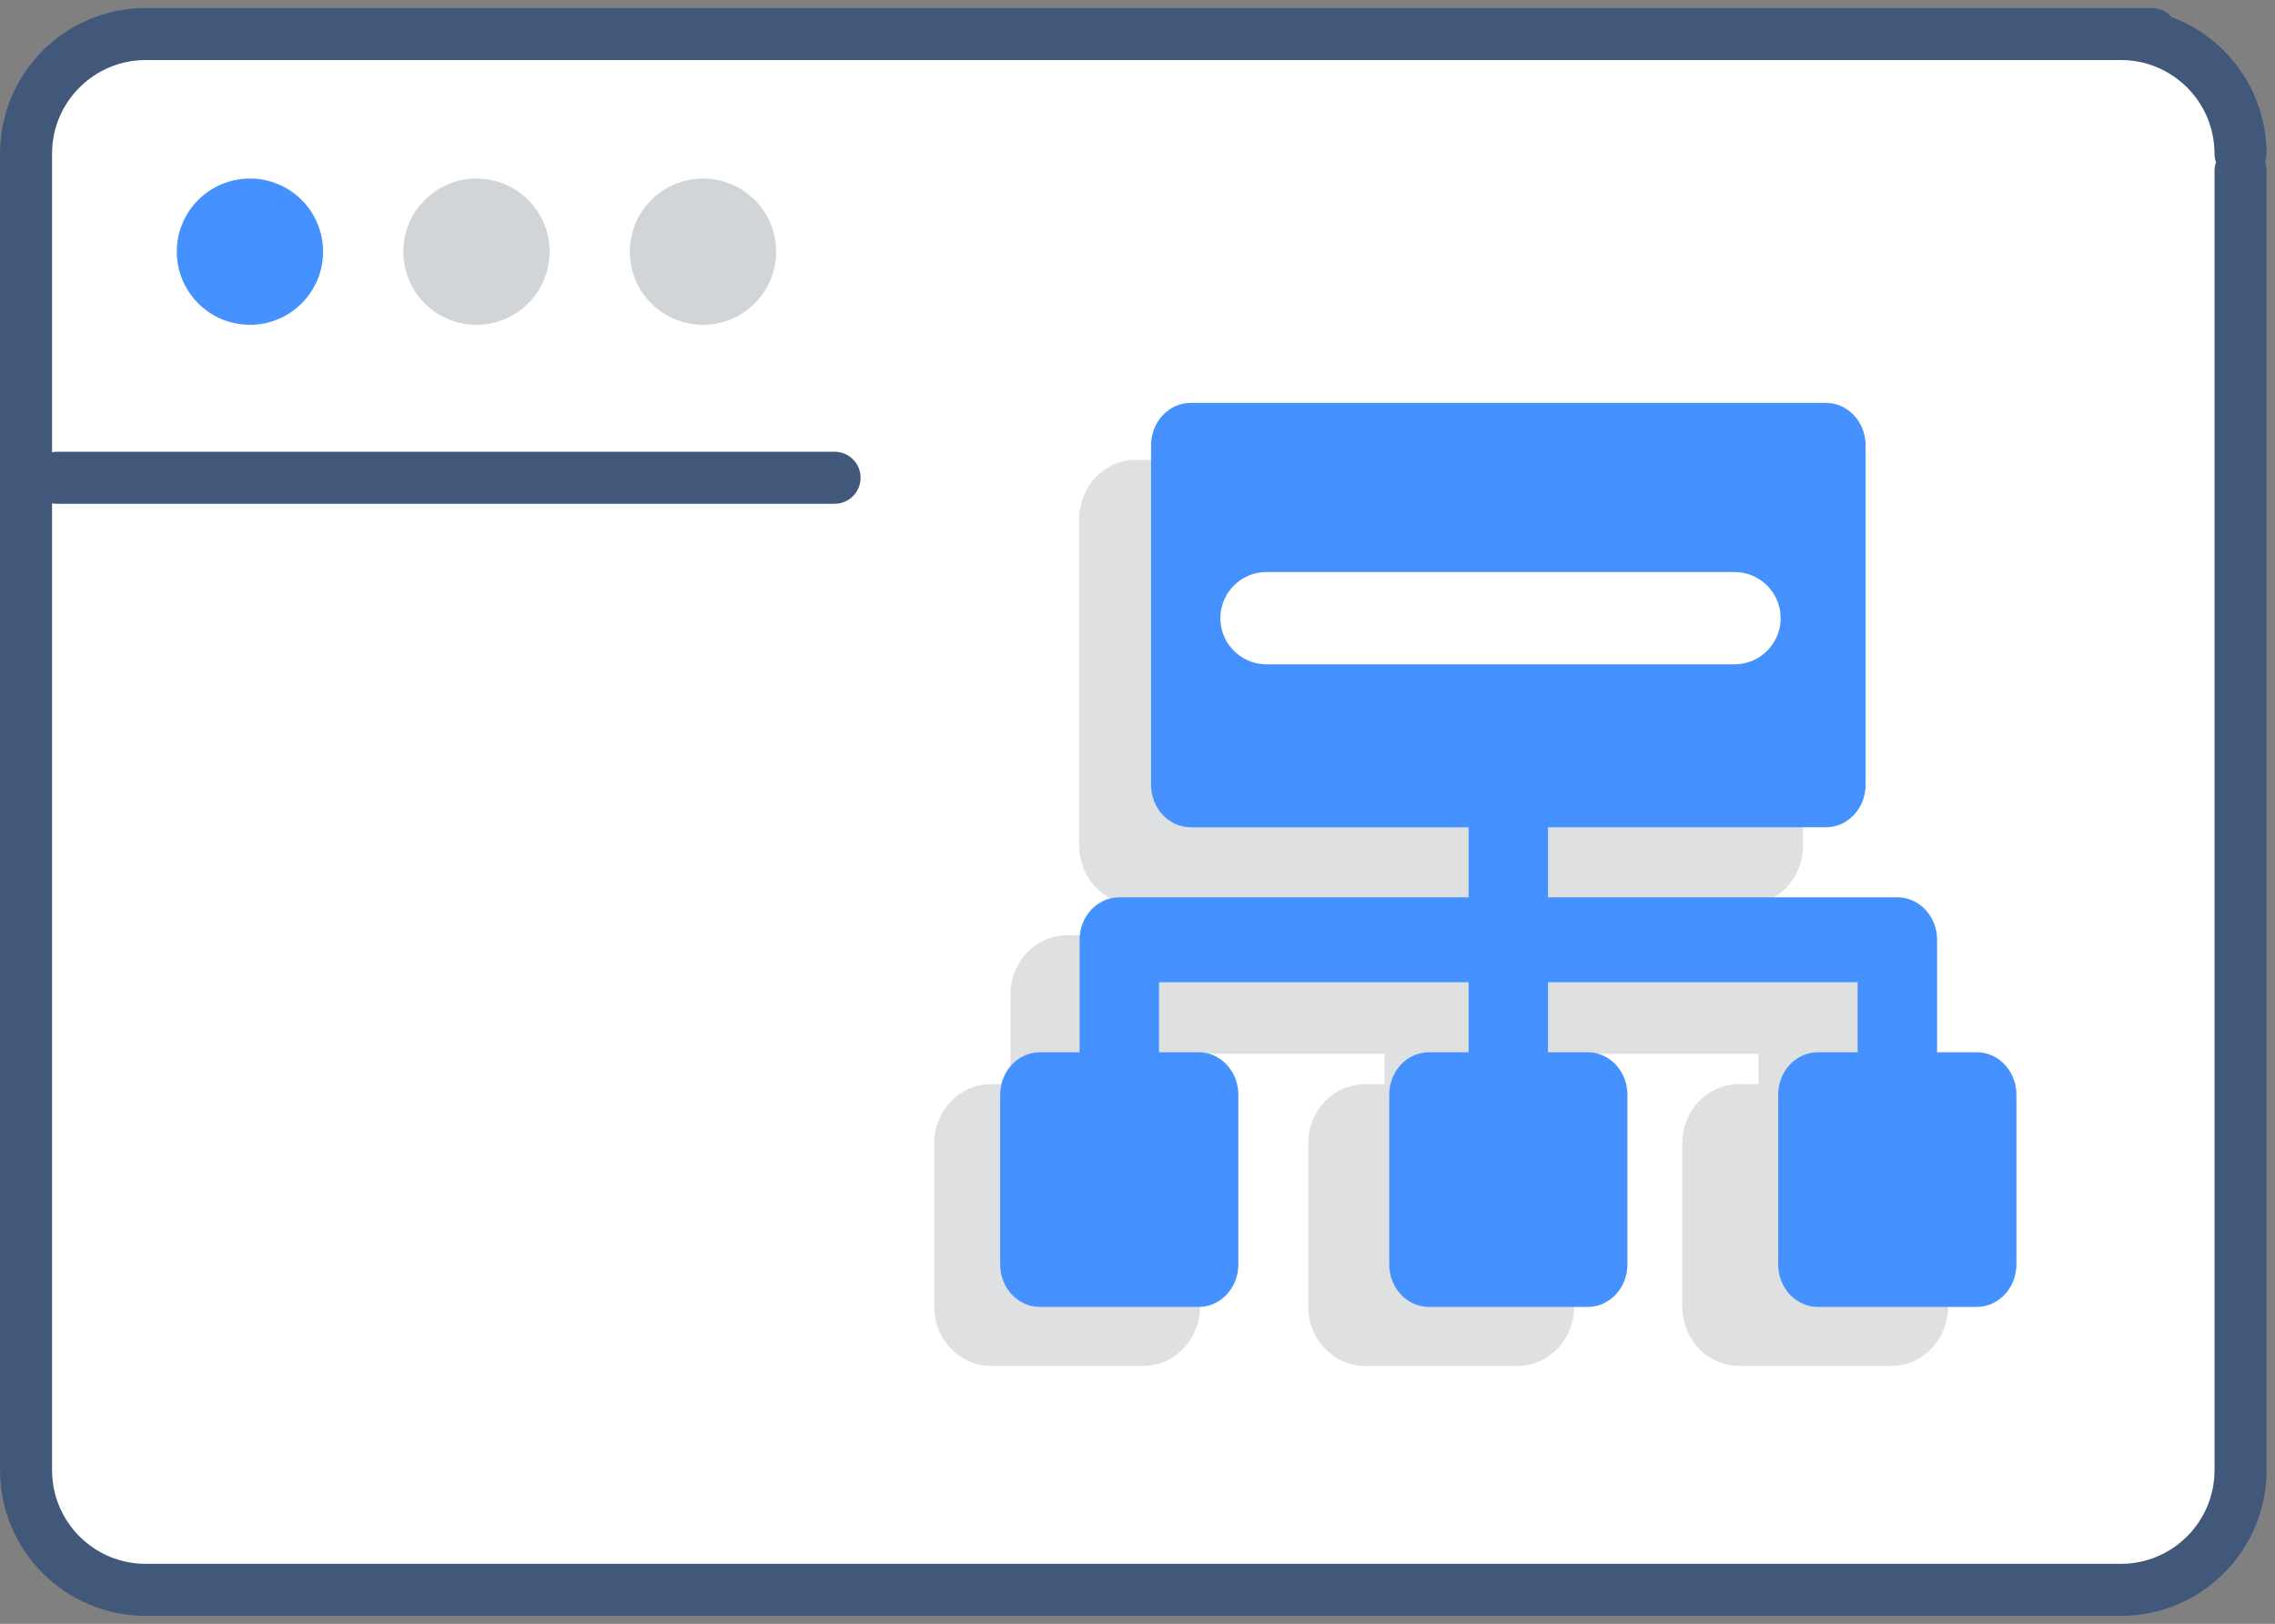
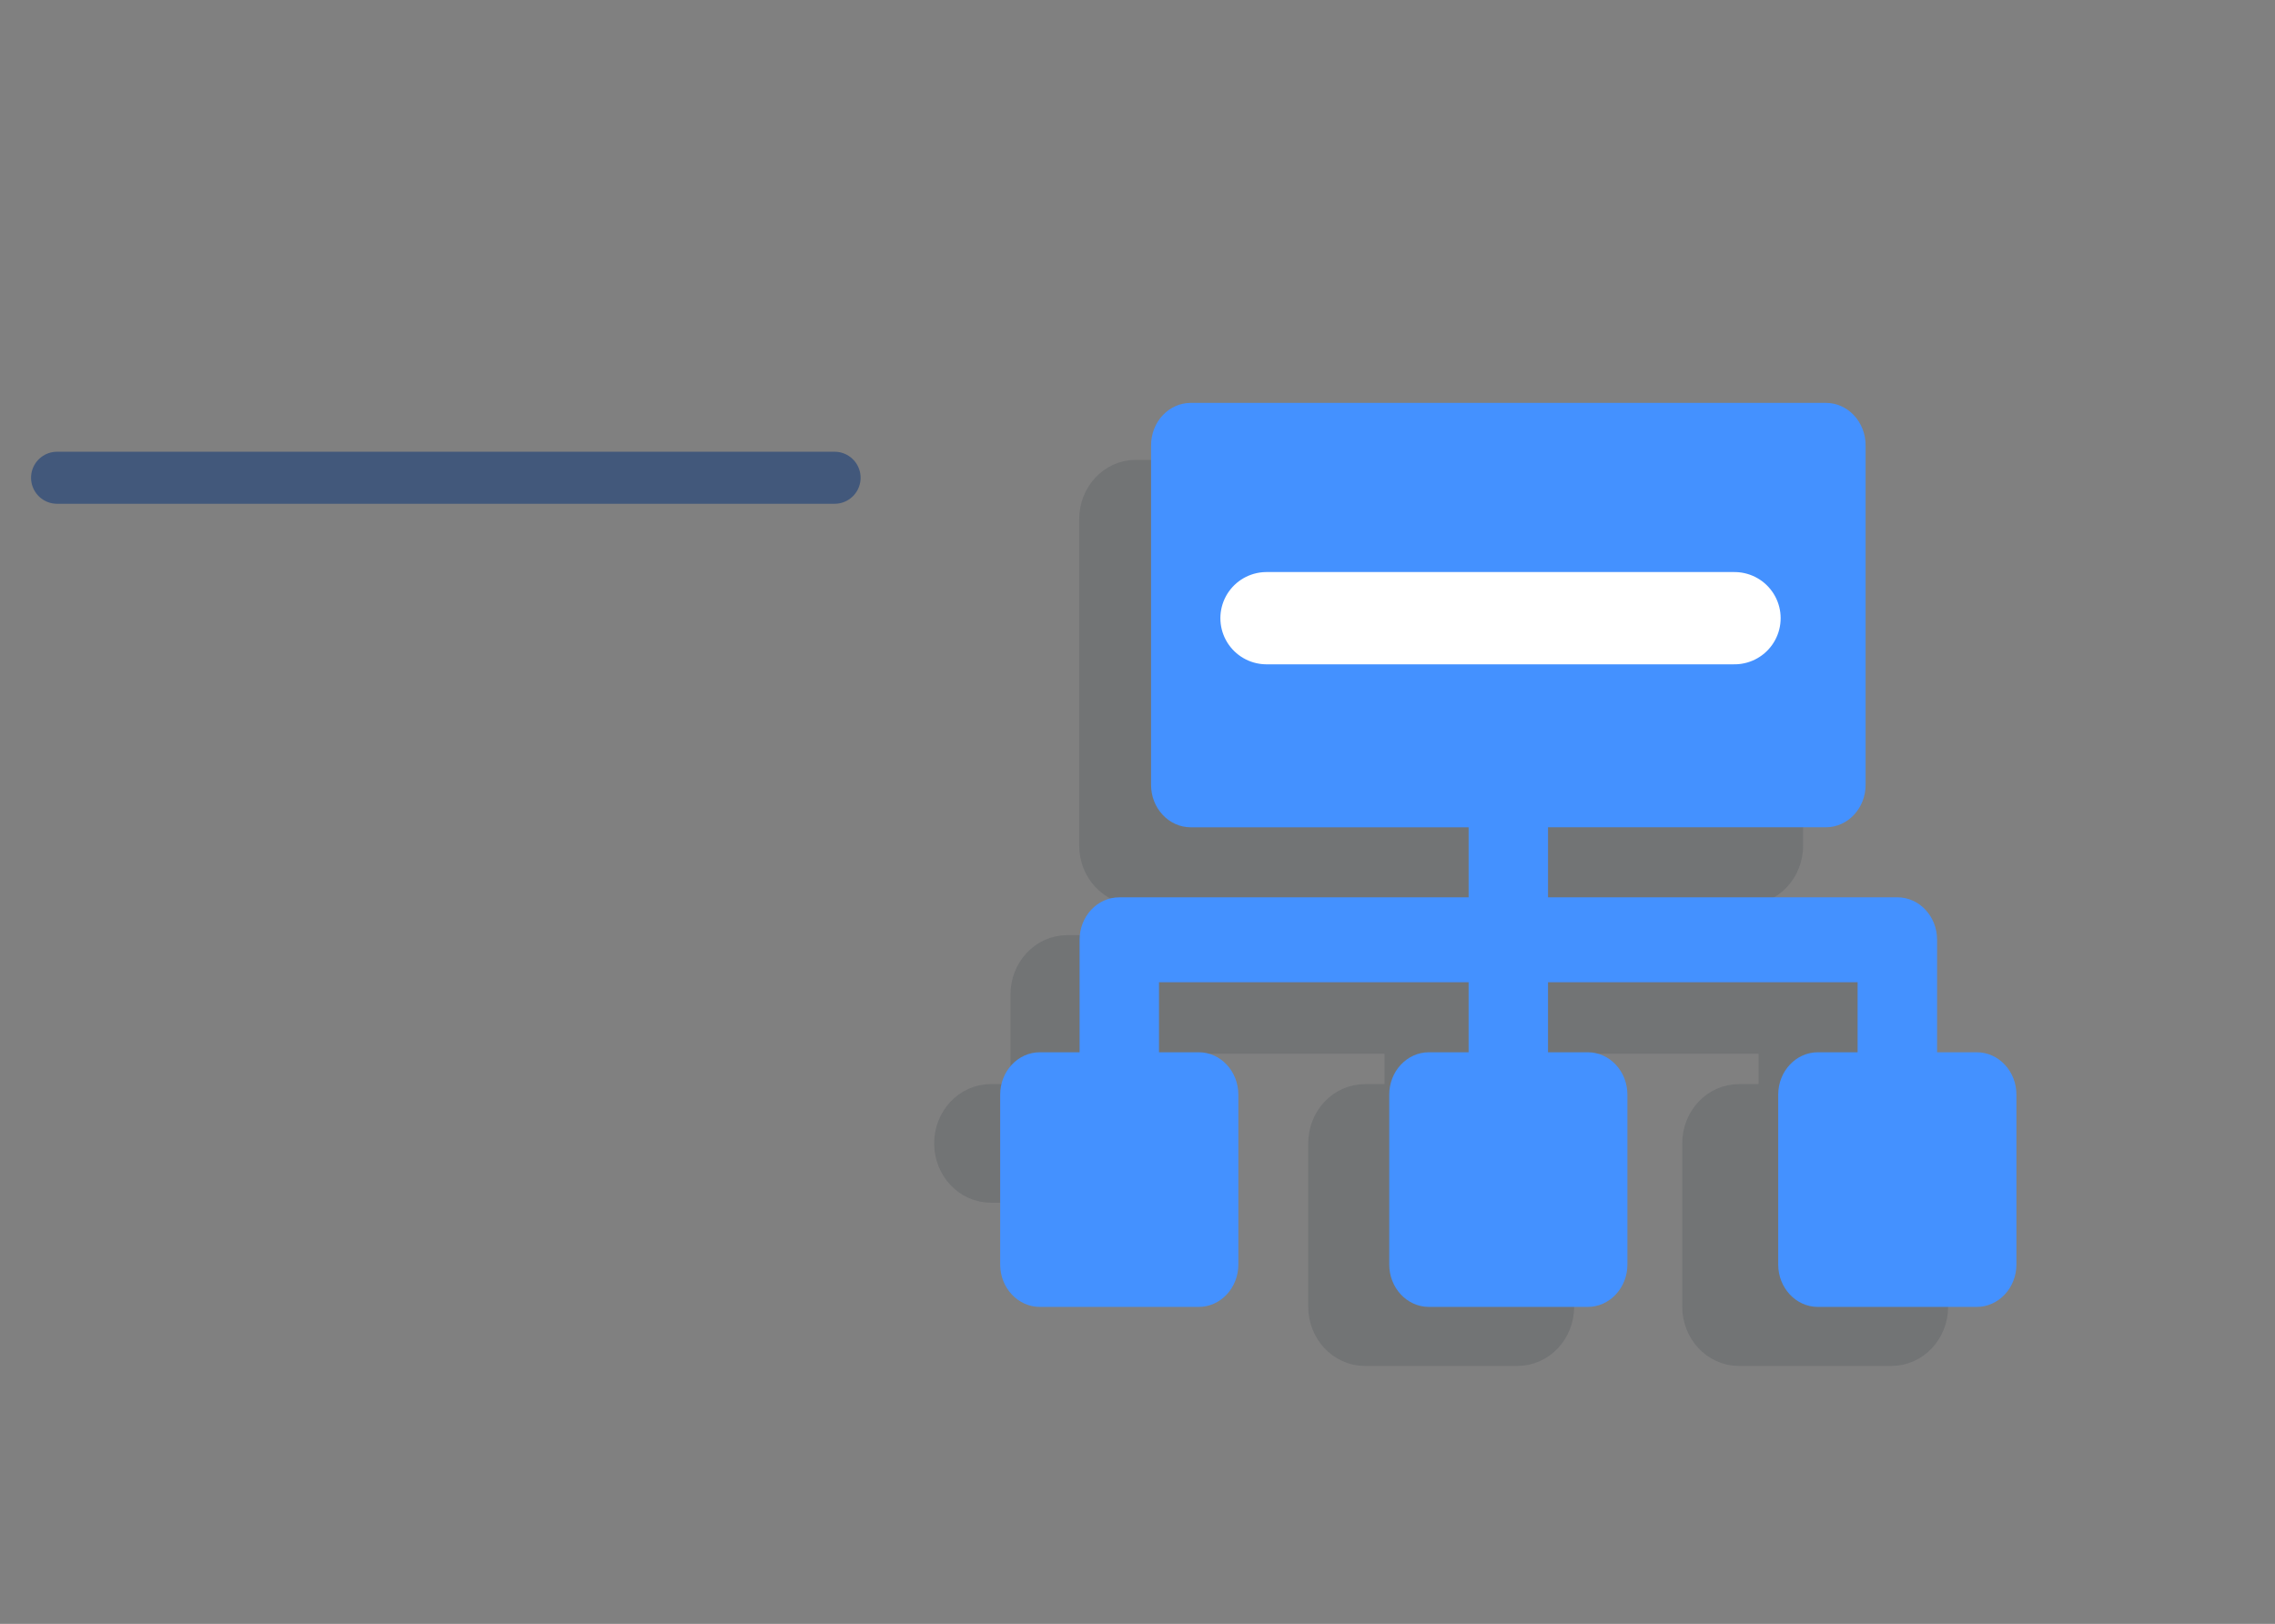
<svg xmlns="http://www.w3.org/2000/svg" version="1.1" id="Layer_1" x="0px" y="0px" width="123.258px" height="88px" viewBox="0 0 123.258 88" enable-background="new 0 0 123.258 88" xml:space="preserve">
  <rect x="0" y="0" width="123.258" height="88" fill="#808080" stroke="none" />
  <title>Unbelievable Support 4</title>
  <desc>Created with Sketch.</desc>
  <g>
    <g id="Group-13">
      <g id="Group-6" transform="translate(0.943, 4.5)">
-         <path id="Rectangle-2-Copy-2" fill="#FFFFFF" stroke="#42587B" stroke-width="2.82" stroke-linecap="round" stroke-linejoin="round" d="     M113.964-2.656c3.58,0,6.483,2.903,6.483,6.485 M120.448,4.76v70.41c0,3.582-2.904,6.486-6.484,6.486H6.952     c-3.582,0-6.485-2.904-6.485-6.486V3.829c0-3.582,2.904-6.485,6.485-6.485h108.693" />
        <path id="Path-13-Copy" fill="none" stroke="#42587B" stroke-width="2.82" stroke-linecap="round" d="M2.149,21.39h42.125" />
-         <circle id="Oval-3-Copy-3" fill="#4491FF" cx="12.598" cy="9.139" r="3.963" />
-         <circle id="Oval-3-Copy-4" fill="#D2D5D7" cx="24.872" cy="9.139" r="3.963" />
-         <circle id="Oval-3-Copy-5" fill="#D2D5D7" cx="37.145" cy="9.139" r="3.963" />
      </g>
    </g>
  </g>
  <g opacity="0.15" enable-background="new    ">
-     <path fill="#202D38" stroke="#202D38" stroke-width="2" stroke-linecap="round" stroke-linejoin="round" d="M100.412,68.598h-4.135   v-4.425h4.135V68.598L100.412,68.598z M80.148,68.598h-4.137v-4.425h4.137V68.598L80.148,68.598z M63.607,30.343h28.947v13.268   H63.607V30.343L63.607,30.343z M102.479,59.749h-2.066v-5.856c0-1.224-0.928-2.213-2.068-2.213H80.148v-3.646h14.474   c1.144,0,2.069-0.991,2.069-2.213V28.132c0-1.221-0.928-2.212-2.069-2.212H61.538c-1.14,0-2.067,0.991-2.067,2.212V45.82   c0,1.222,0.927,2.213,2.067,2.213h14.474v3.646H57.817c-1.142,0-2.068,0.989-2.068,2.213v5.857h-2.068   c-1.142,0-2.068,0.993-2.068,2.21v8.845c0,1.223,0.926,2.215,2.068,2.215h8.272c1.141,0,2.066-0.992,2.066-2.215V61.96   c0-1.217-0.926-2.21-2.066-2.21h-2.069v-3.646h16.127v3.646h-2.063c-1.145,0-2.069,0.993-2.069,2.21v8.845   c0,1.223,0.927,2.215,2.069,2.215h8.269c1.144,0,2.069-0.992,2.069-2.215V61.96c0-1.217-0.926-2.21-2.069-2.21H80.15v-3.646h16.127   v3.646h-2.068c-1.141,0-2.066,0.993-2.066,2.21v8.845c0,1.223,0.928,2.215,2.066,2.215h8.271c1.144,0,2.068-0.992,2.068-2.215   V61.96C104.548,60.744,103.621,59.749,102.479,59.749L102.479,59.749z" />
+     <path fill="#202D38" stroke="#202D38" stroke-width="2" stroke-linecap="round" stroke-linejoin="round" d="M100.412,68.598h-4.135   v-4.425h4.135V68.598L100.412,68.598z M80.148,68.598h-4.137v-4.425h4.137V68.598L80.148,68.598z M63.607,30.343h28.947v13.268   H63.607V30.343L63.607,30.343z M102.479,59.749h-2.066v-5.856c0-1.224-0.928-2.213-2.068-2.213H80.148v-3.646h14.474   c1.144,0,2.069-0.991,2.069-2.213V28.132c0-1.221-0.928-2.212-2.069-2.212H61.538c-1.14,0-2.067,0.991-2.067,2.212V45.82   c0,1.222,0.927,2.213,2.067,2.213h14.474v3.646H57.817c-1.142,0-2.068,0.989-2.068,2.213v5.857h-2.068   c-1.142,0-2.068,0.993-2.068,2.21c0,1.223,0.926,2.215,2.068,2.215h8.272c1.141,0,2.066-0.992,2.066-2.215V61.96   c0-1.217-0.926-2.21-2.066-2.21h-2.069v-3.646h16.127v3.646h-2.063c-1.145,0-2.069,0.993-2.069,2.21v8.845   c0,1.223,0.927,2.215,2.069,2.215h8.269c1.144,0,2.069-0.992,2.069-2.215V61.96c0-1.217-0.926-2.21-2.069-2.21H80.15v-3.646h16.127   v3.646h-2.068c-1.141,0-2.066,0.993-2.066,2.21v8.845c0,1.223,0.928,2.215,2.066,2.215h8.271c1.144,0,2.068-0.992,2.068-2.215   V61.96C104.548,60.744,103.621,59.749,102.479,59.749L102.479,59.749z" />
  </g>
  <g>
    <path fill="#4491FF" d="M107.1,57.023h-2.15v-6.098c0-1.27-0.965-2.299-2.151-2.299H83.871v-3.795h15.056   c1.187,0,2.15-1.03,2.15-2.299v-18.4c0-1.27-0.964-2.3-2.15-2.3H64.516c-1.188,0-2.152,1.03-2.152,2.3v18.401   c0,1.27,0.965,2.299,2.152,2.299h15.053v3.795H60.643c-1.188,0-2.151,1.029-2.151,2.299v6.097h-2.151   c-1.188,0-2.152,1.029-2.152,2.3v9.2c0,1.271,0.963,2.3,2.152,2.3h8.604c1.187,0,2.148-1.029,2.148-2.3v-9.2   c0-1.271-0.963-2.3-2.148-2.3h-2.151v-3.795h16.774v3.795H77.42c-1.189,0-2.152,1.029-2.152,2.3v9.2c0,1.271,0.963,2.3,2.152,2.3   h8.602c1.188,0,2.15-1.029,2.15-2.3v-9.2c0-1.271-0.963-2.3-2.15-2.3H83.87v-3.795h16.774v3.795h-2.151   c-1.188,0-2.151,1.029-2.151,2.3v9.2c0,1.271,0.963,2.3,2.151,2.3h8.603c1.188,0,2.152-1.029,2.152-2.3v-9.2   C109.251,58.053,108.287,57.023,107.1,57.023L107.1,57.023z" />
  </g>
  <line fill="none" stroke="#FFFFFF" stroke-width="5" stroke-linecap="round" x1="68.619" y1="33.5" x2="93.974" y2="33.5" />
</svg>